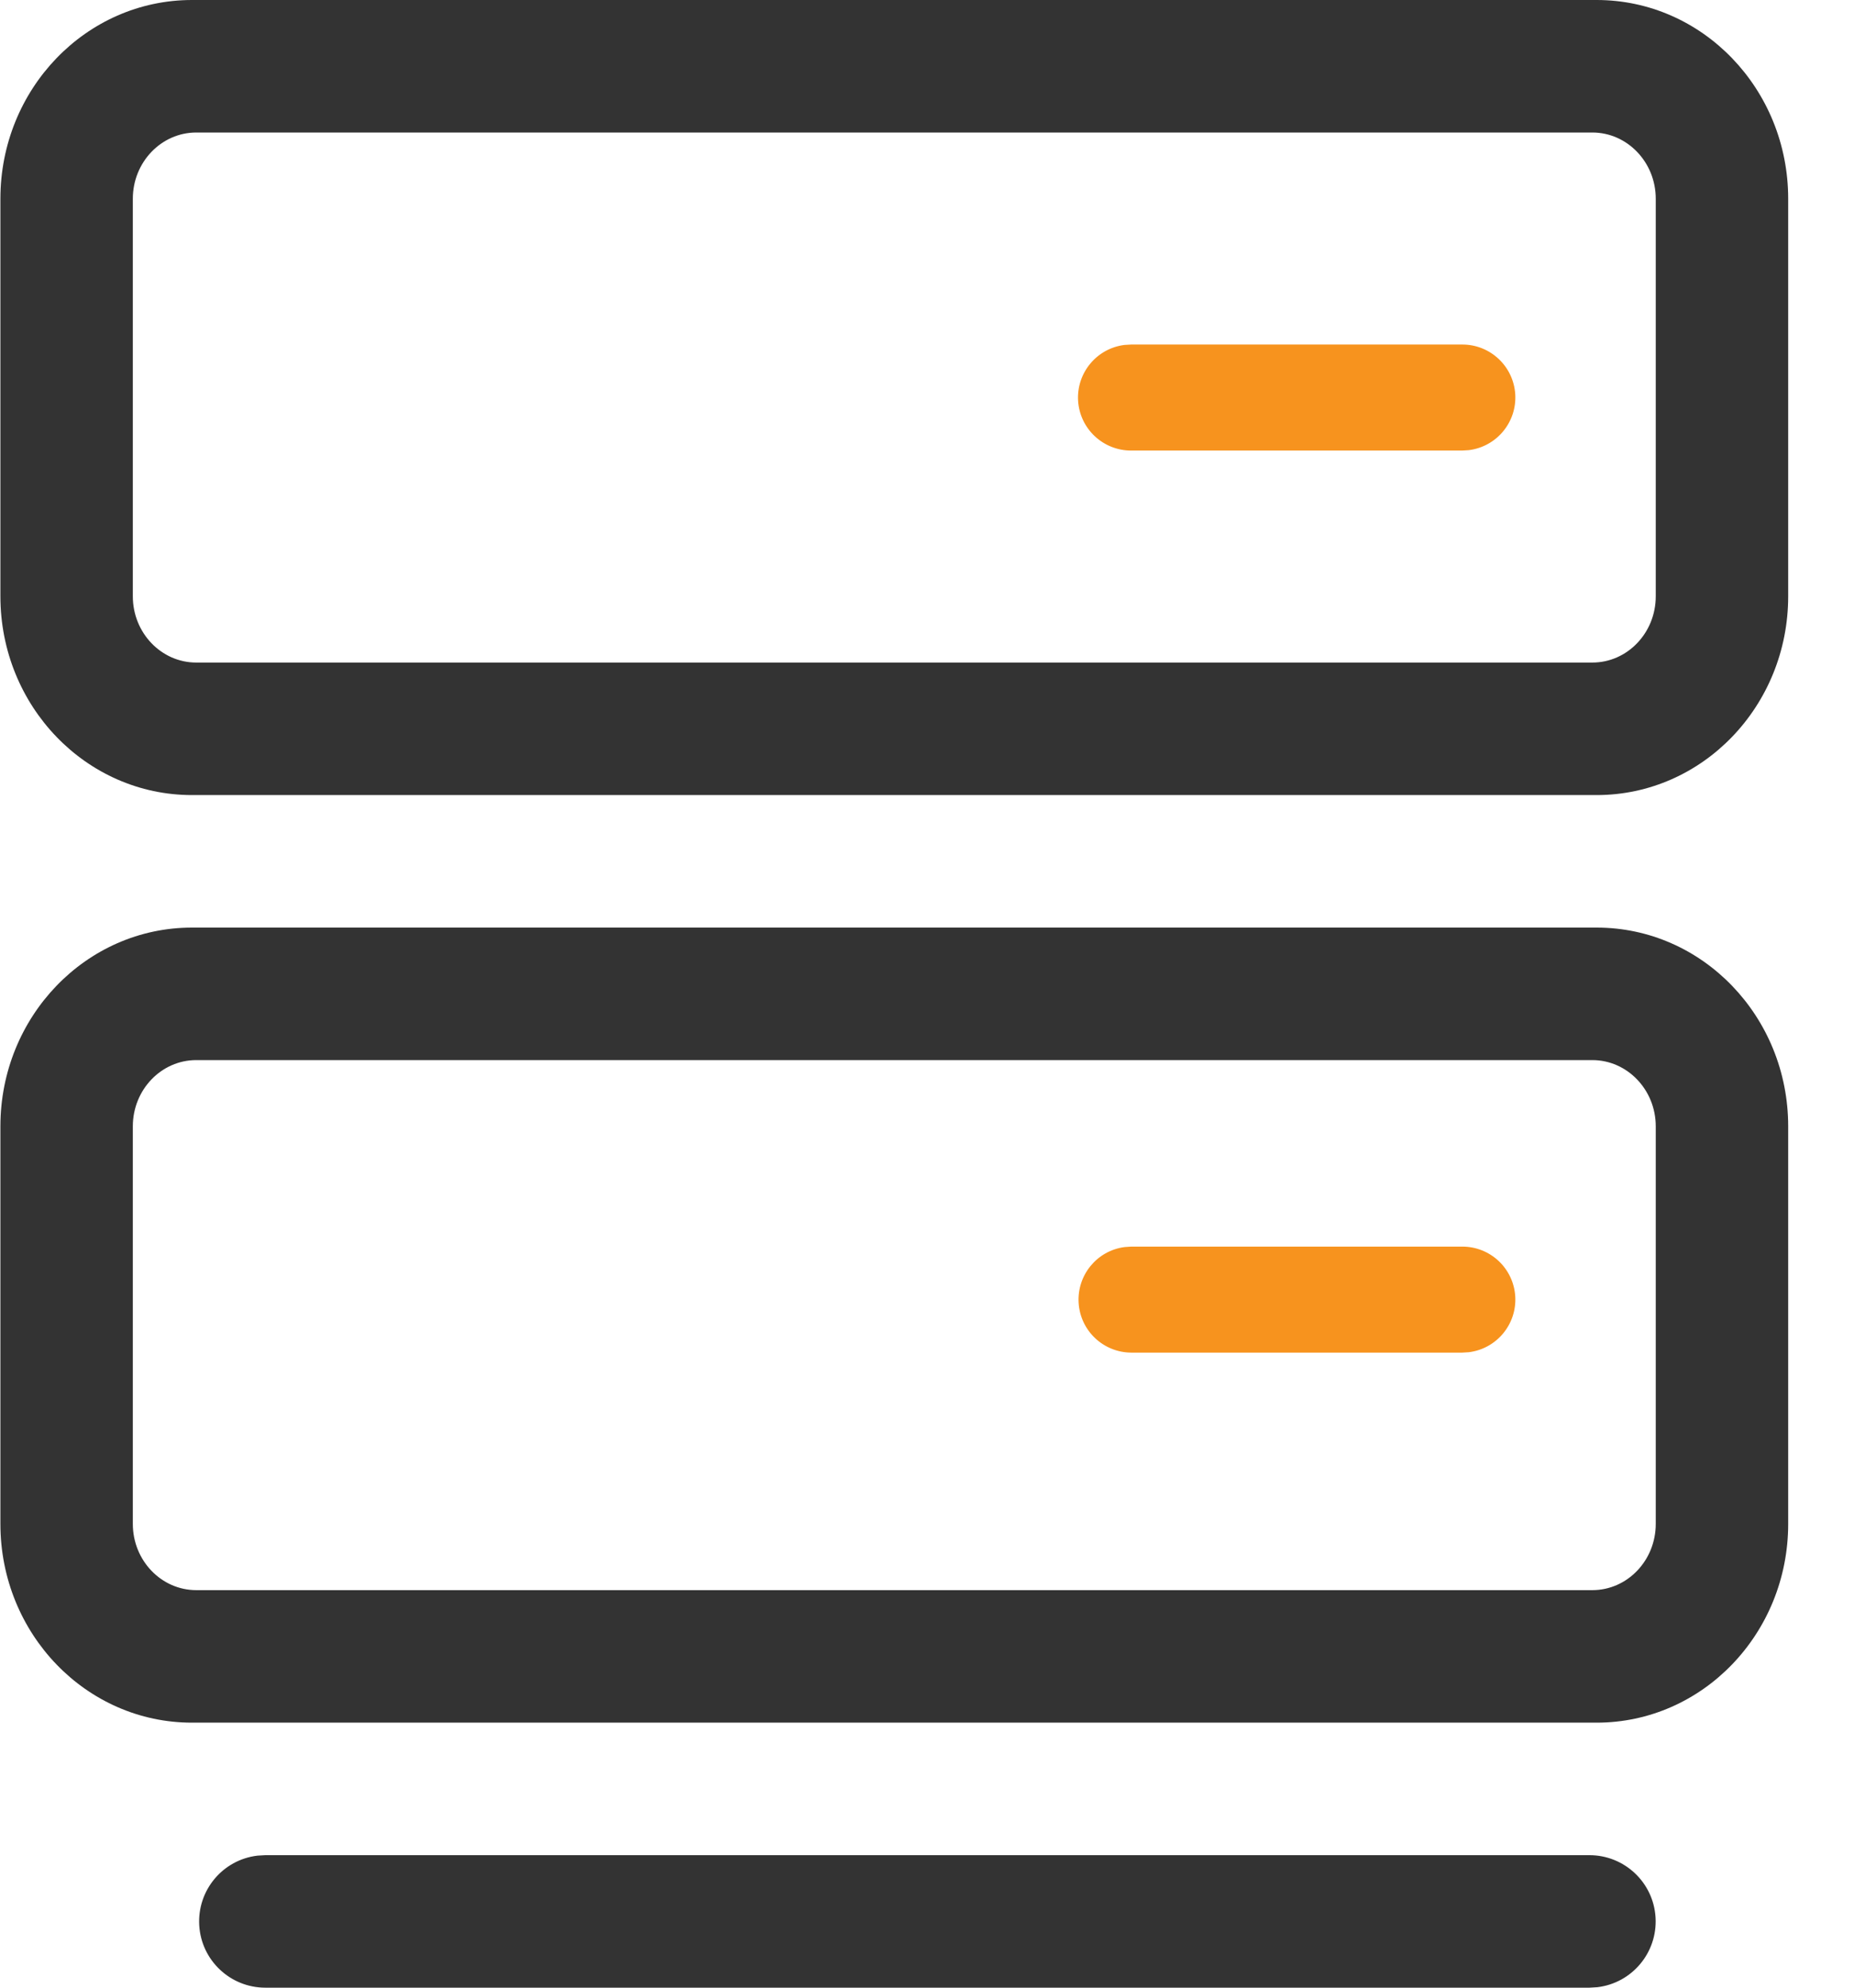
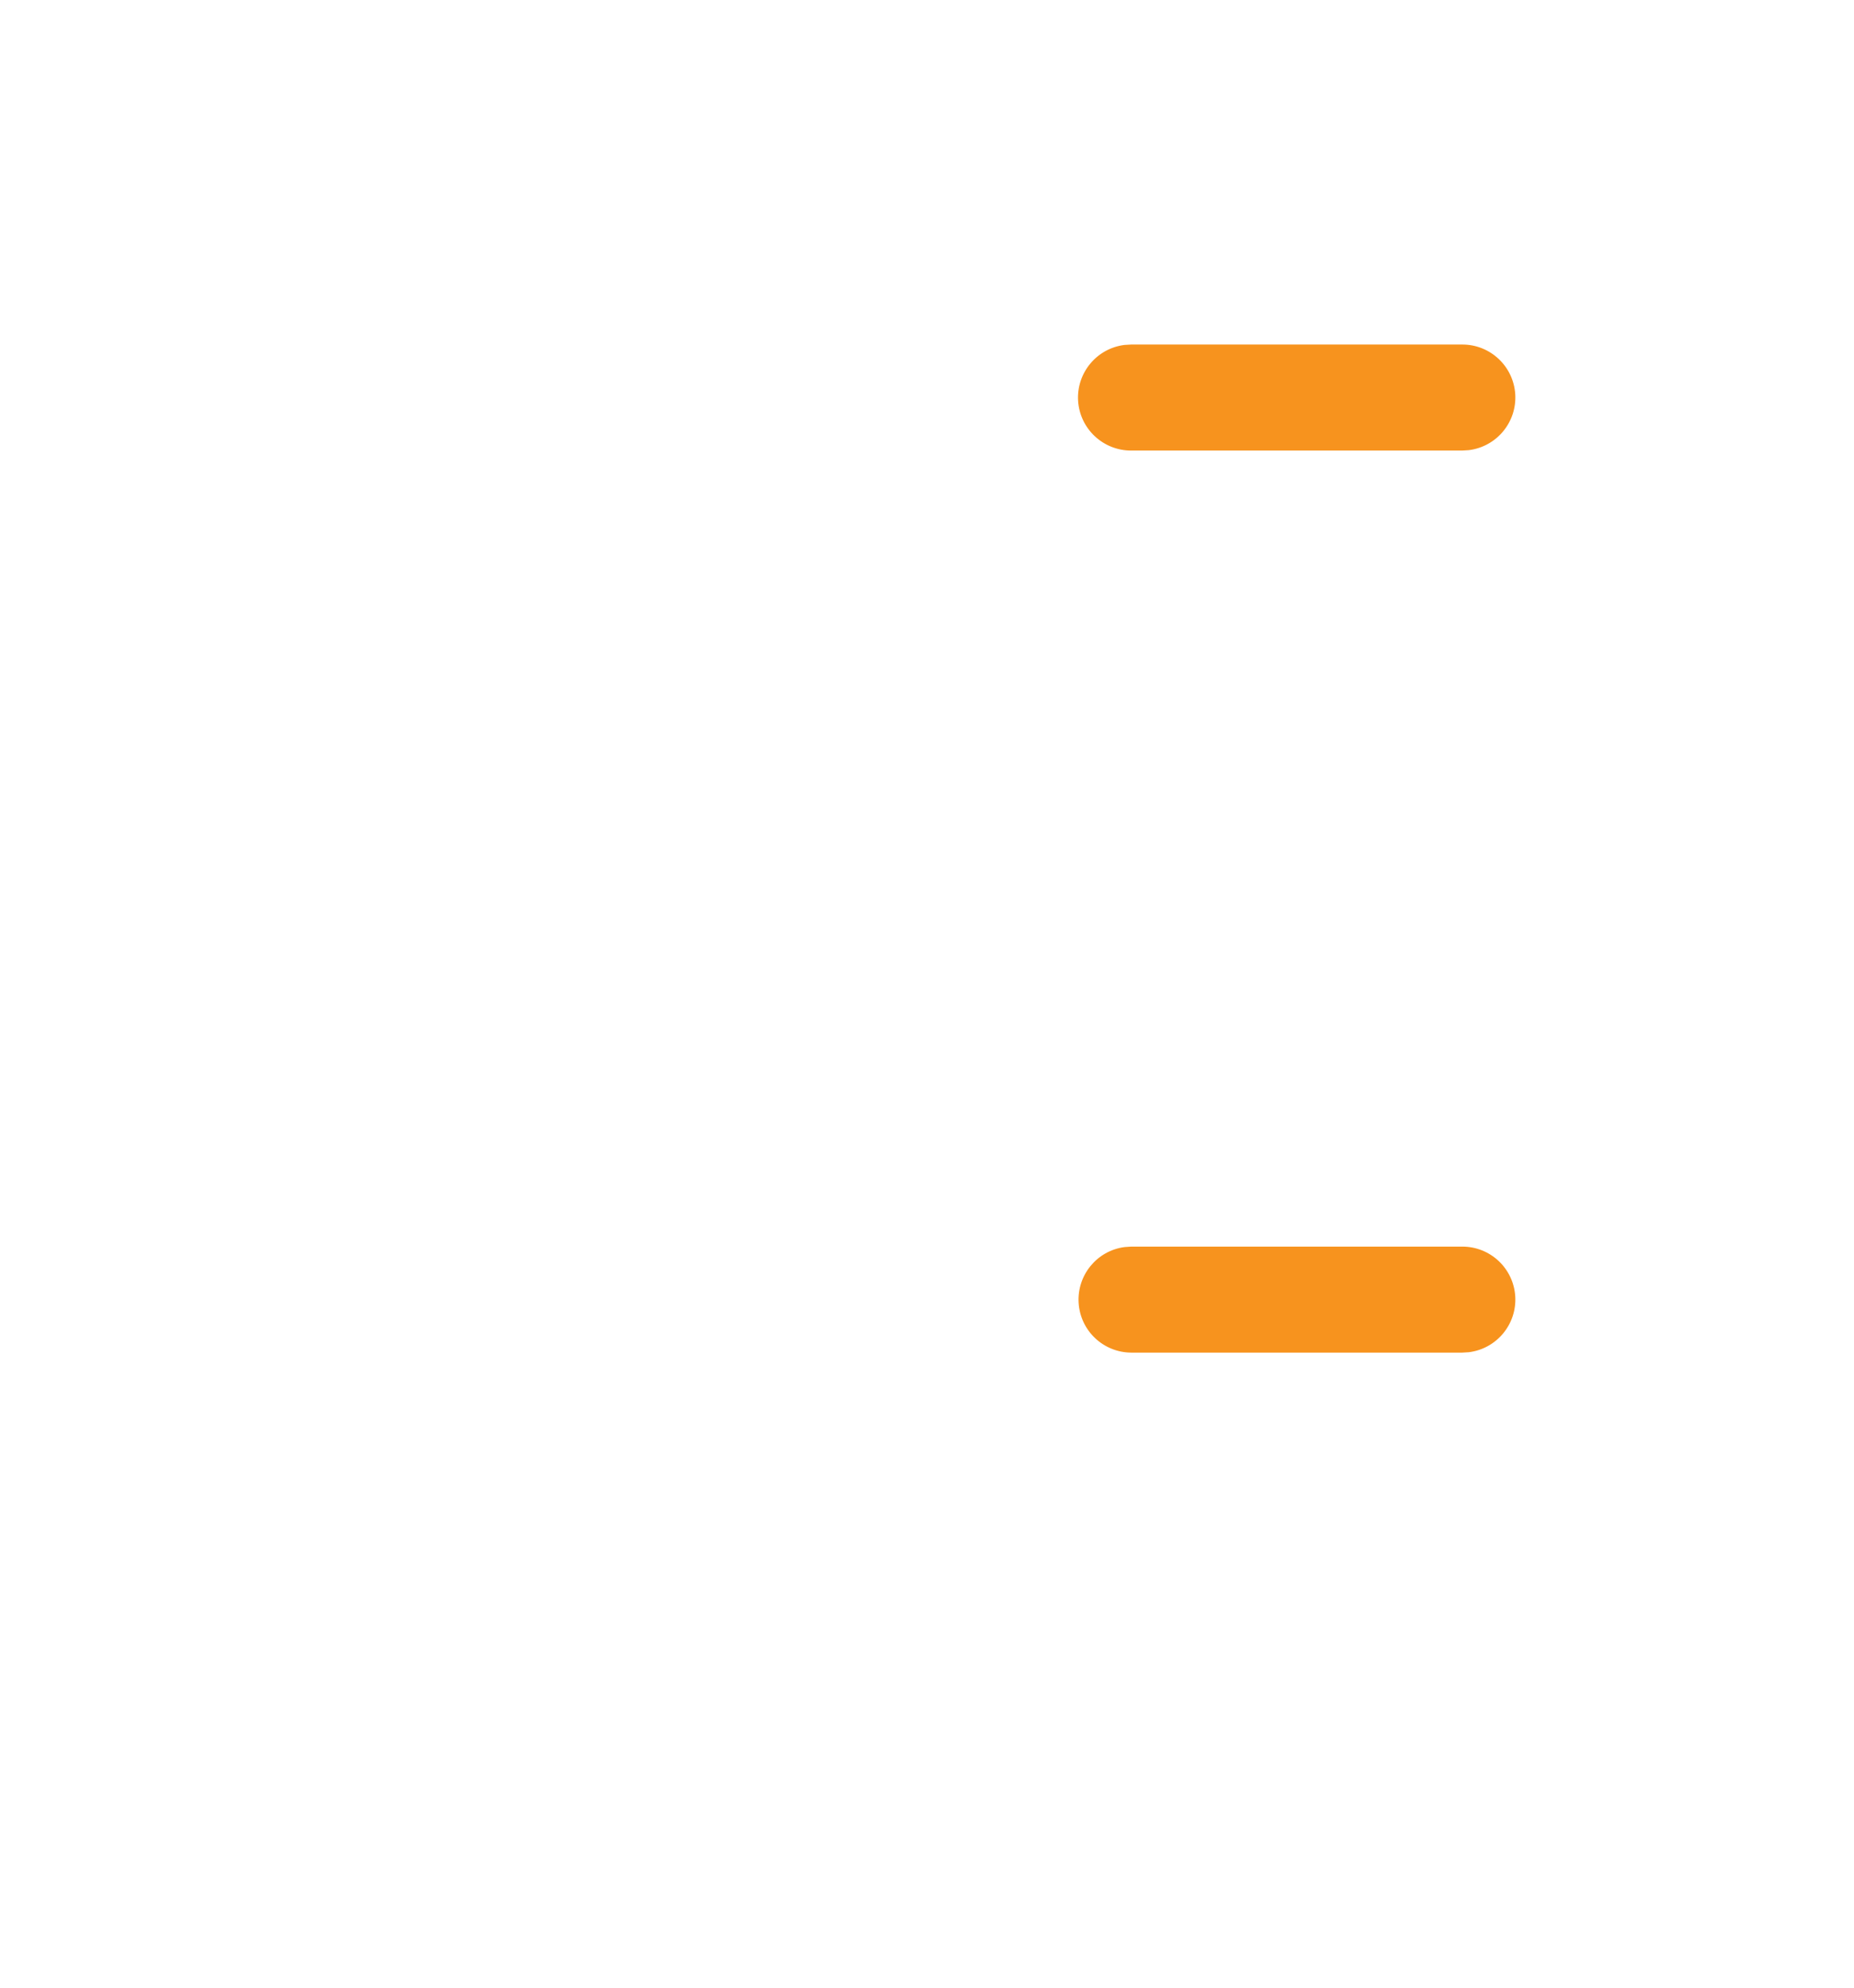
<svg xmlns="http://www.w3.org/2000/svg" width="28px" height="30px" viewBox="0 0 28 30" version="1.1">
  <title>3</title>
  <desc>Created with Sketch.</desc>
  <g id="页面-1" stroke="none" stroke-width="1" fill="none" fill-rule="evenodd">
    <g id="编组" fill-rule="nonzero">
-       <path d="M24.006,28 C24.535,28.001 24.972,28.413 25.003,28.941 C25.034,29.47 24.648,29.931 24.123,29.993 L24.006,30 L4.006,30 C3.477,29.999 3.04,29.587 3.009,29.059 C2.978,28.53 3.363,28.069 3.889,28.007 L4.006,28 L24.006,28 Z M24.113,14 C25.711,14 27.006,15.343 27.006,17 L27.006,23 C27.006,24.657 25.711,26 24.113,26 L2.899,26 C1.301,26 0.006,24.657 0.006,23 L0.006,17 C0.006,15.343 1.301,14 2.899,14 L24.113,14 Z M24.048,16 L2.964,16 C2.435,16 2.006,16.448 2.006,17 L2.006,23 C2.006,23.552 2.436,24 2.964,24 L24.048,24 C24.577,24 25.006,23.552 25.006,23 L25.006,17 C25.006,16.448 24.576,16 24.048,16 L24.048,16 Z M24.113,0 C25.711,0 27.006,1.343 27.006,3 L27.006,9 C27.006,10.657 25.711,12 24.113,12 L2.899,12 C1.301,12 0.006,10.657 0.006,9 L0.006,3 C0.006,1.343 1.301,0 2.899,0 L24.113,0 Z M24.048,2 L2.964,2 C2.436,2 2.006,2.448 2.006,3 L2.006,9 C2.006,9.552 2.436,10 2.964,10 L24.048,10 C24.577,10 25.006,9.552 25.006,9 L25.006,3 C25.006,2.448 24.576,2 24.048,2 L24.048,2 Z" id="形状" fill="#333333" />
-       <path d="M22.083,18.815 C22.506,18.814 22.857,19.142 22.884,19.565 C22.91,19.987 22.603,20.357 22.183,20.409 L22.083,20.415 L17.083,20.415 C16.663,20.412 16.316,20.085 16.29,19.665 C16.264,19.246 16.566,18.877 16.983,18.822 L17.083,18.815 L22.083,18.815 L22.083,18.815 Z M22.083,5.2 C22.506,5.199 22.857,5.527 22.884,5.95 C22.91,6.372 22.603,6.742 22.183,6.794 L22.083,6.8 L17.083,6.8 C16.66,6.801 16.309,6.473 16.282,6.05 C16.256,5.628 16.563,5.258 16.983,5.206 L17.083,5.2 L22.083,5.2 L22.083,5.2 Z" id="形状" fill="#F7931E" />
+       <path d="M22.083,18.815 C22.506,18.814 22.857,19.142 22.884,19.565 C22.91,19.987 22.603,20.357 22.183,20.409 L22.083,20.415 L17.083,20.415 C16.663,20.412 16.316,20.085 16.29,19.665 C16.264,19.246 16.566,18.877 16.983,18.822 L17.083,18.815 L22.083,18.815 Z M22.083,5.2 C22.506,5.199 22.857,5.527 22.884,5.95 C22.91,6.372 22.603,6.742 22.183,6.794 L22.083,6.8 L17.083,6.8 C16.66,6.801 16.309,6.473 16.282,6.05 C16.256,5.628 16.563,5.258 16.983,5.206 L17.083,5.2 L22.083,5.2 L22.083,5.2 Z" id="形状" fill="#F7931E" />
    </g>
  </g>
</svg>